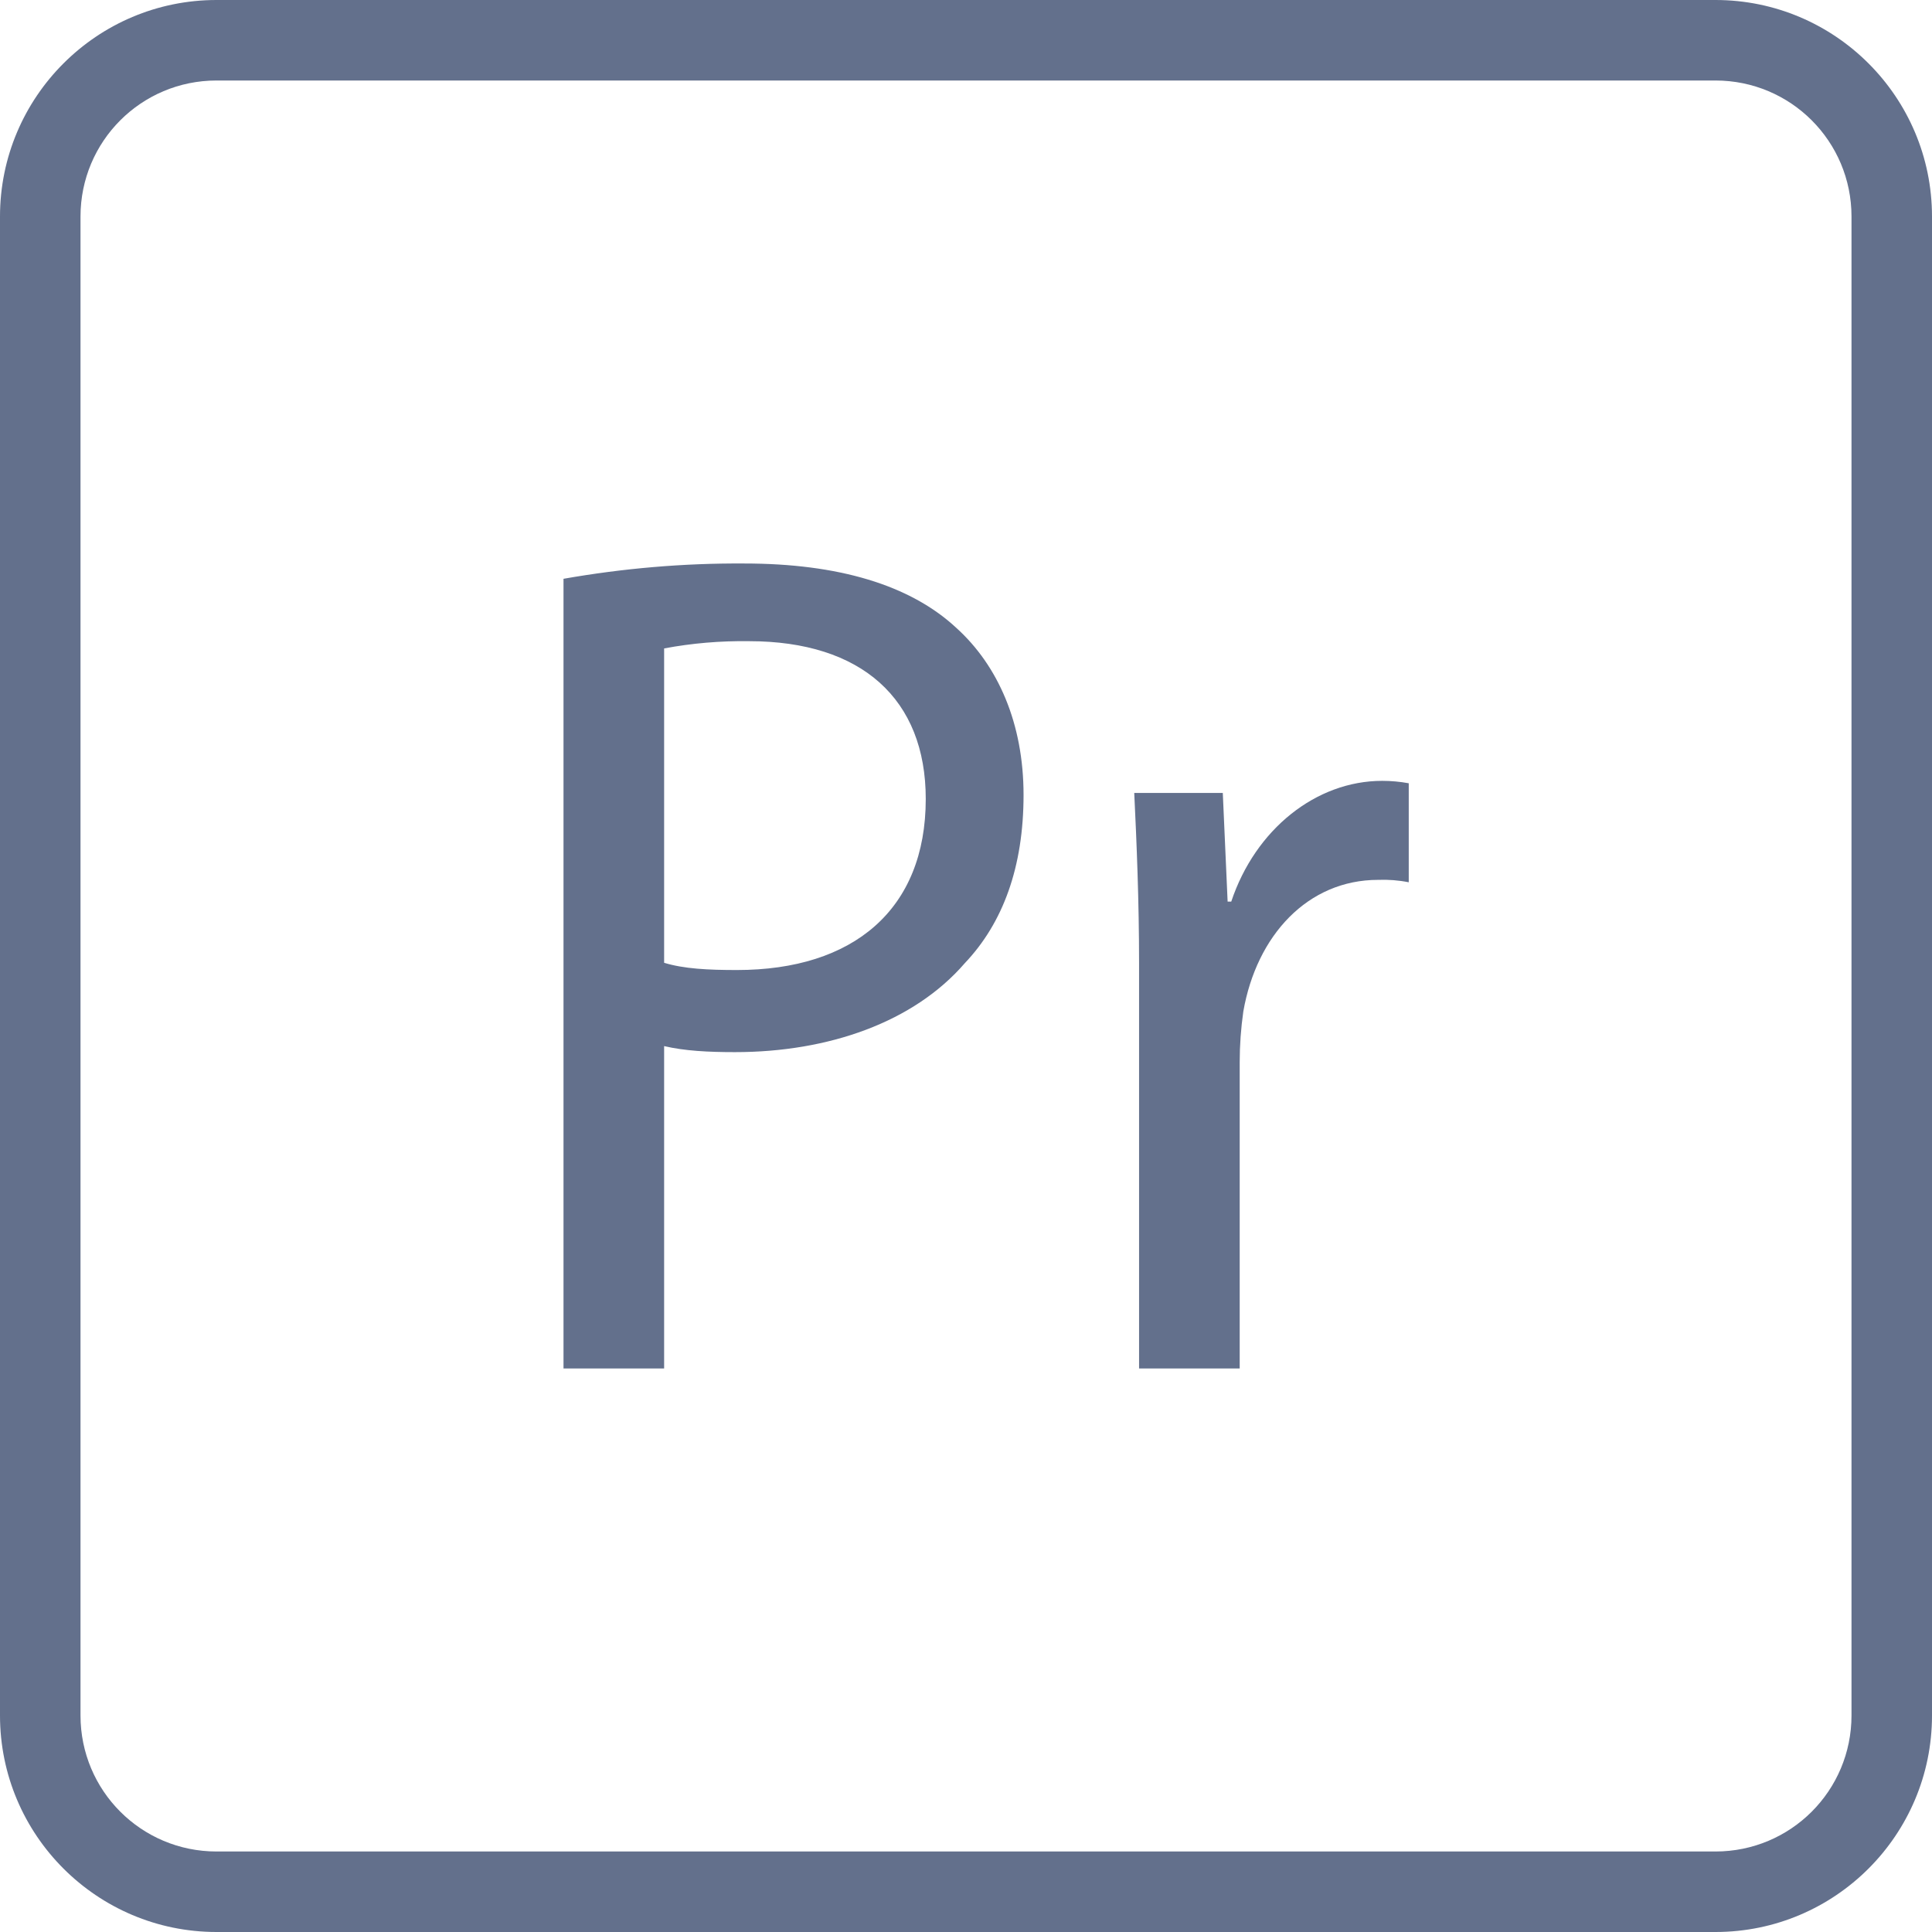
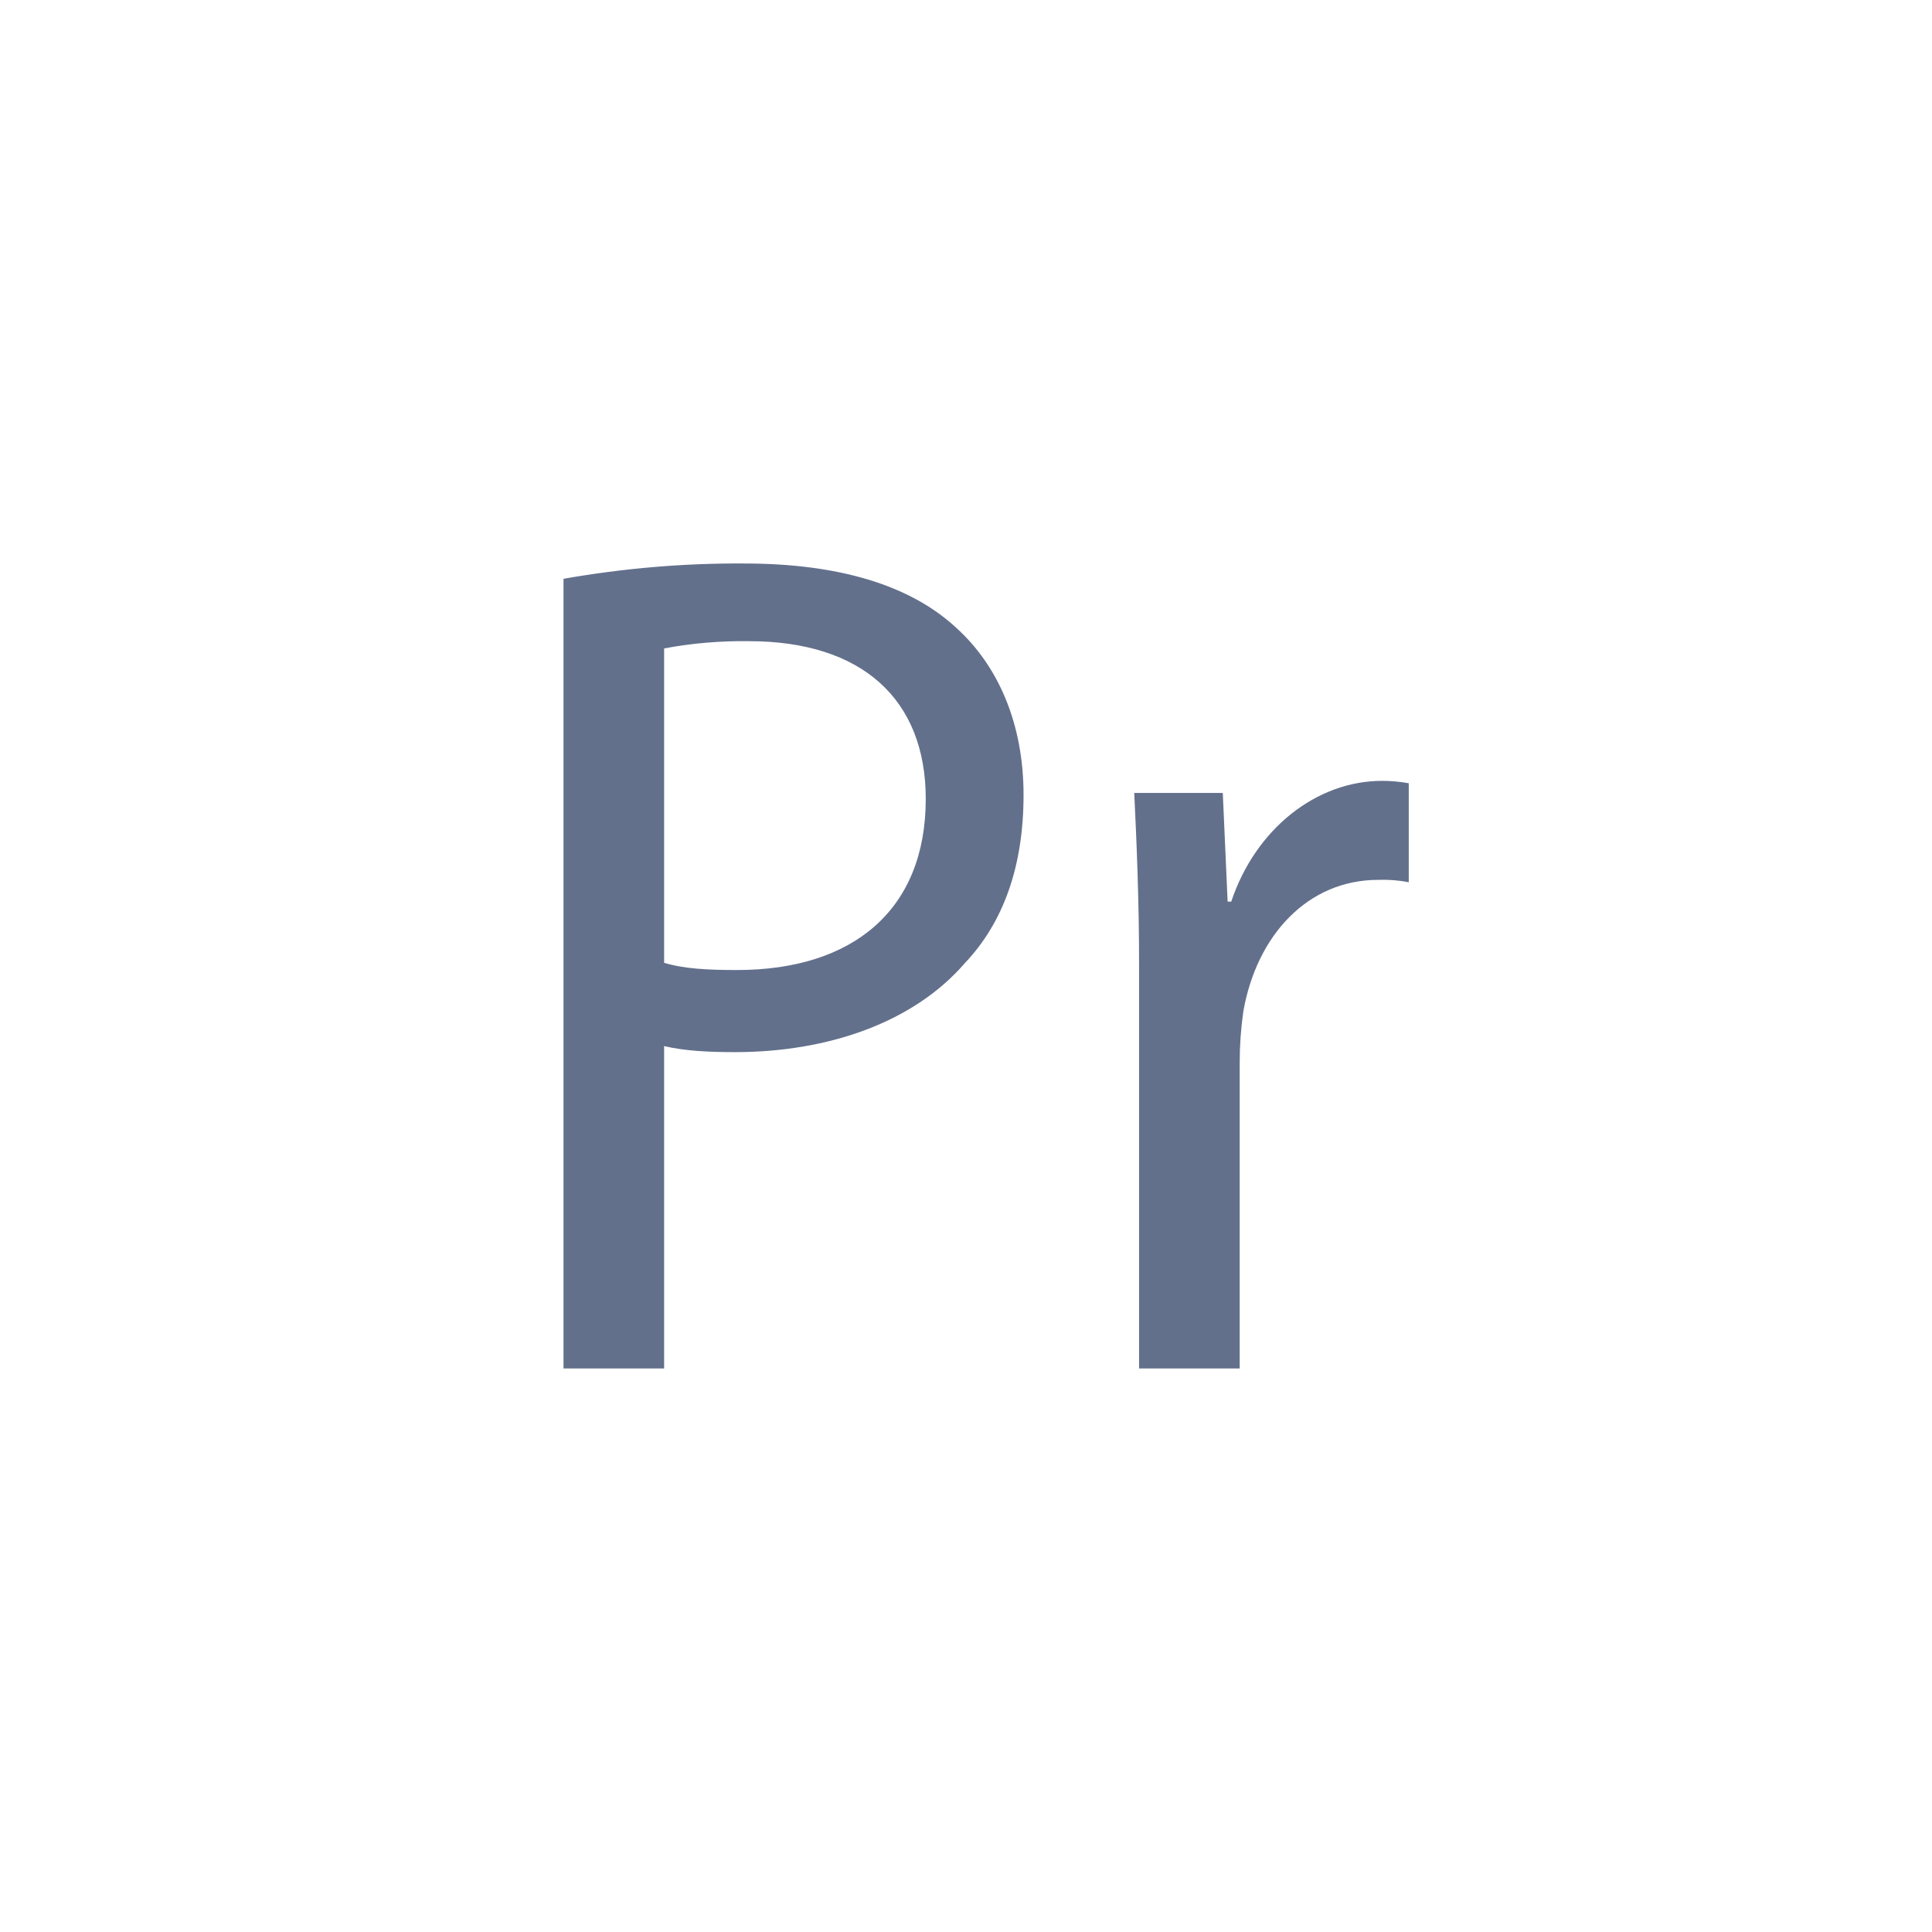
<svg xmlns="http://www.w3.org/2000/svg" version="1.1" id="Layer_1" x="0px" y="0px" viewBox="0 0 512 512" style="enable-background:new 0 0 512 512;" xml:space="preserve" width="512px" height="512px" class="">
  <g>
    <g>
      <g>
        <g>
-           <path d="M454.613,0H57.387C25.707,0,0,25.707,0,57.387v397.227C0,486.293,25.707,512,57.387,512h397.227     c31.68,0,57.387-25.707,57.387-57.387V57.387C512,25.707,486.293,0,454.613,0z M490.667,454.613     c0,19.947-16.107,36.053-36.053,36.053H57.387c-19.947,0-36.053-16.107-36.053-36.053V57.387     c0-19.947,16.107-36.053,36.053-36.053h397.227c19.947,0,36.053,16.107,36.053,36.053V454.613z" data-original="#000000" class="active-path" data-old_color="#000000" fill="#63708C" />
          <path d="M253.44,166.4c-12.267-11.413-31.36-17.067-56.213-17.067c-16.107-0.107-32.107,1.28-47.893,4.053v209.28H176v-85.44     c5.44,1.28,11.733,1.6,18.773,1.6c24.747,0,47.36-7.893,60.907-23.573c10.133-10.667,15.573-25.493,15.573-44.587     C271.253,191.787,264.533,176.427,253.44,166.4z M195.307,257.067c-7.68,0-14.08-0.32-19.307-1.92V171.84     c7.36-1.387,14.933-2.027,22.507-1.92c29.867,0,46.827,15.36,46.827,41.813C245.333,241.067,226.133,257.067,195.307,257.067z" data-original="#000000" class="active-path" data-old_color="#000000" fill="#63708C" />
          <path d="M326.293,238.933h-0.96l-1.28-28.8h-23.467c0.64,13.227,1.28,28.693,1.28,45.12v107.413h26.667v-81.173     c0-4.48,0.32-8.96,0.96-13.44c3.52-20.16,17.067-34.88,35.733-34.88c2.667-0.107,5.44,0.107,8.107,0.64v-26.24     c-2.347-0.427-4.693-0.64-7.04-0.64C348.8,206.933,332.693,219.733,326.293,238.933z" data-original="#000000" class="active-path" data-old_color="#000000" fill="#63708C" />
        </g>
      </g>
    </g>
  </g>
</svg>